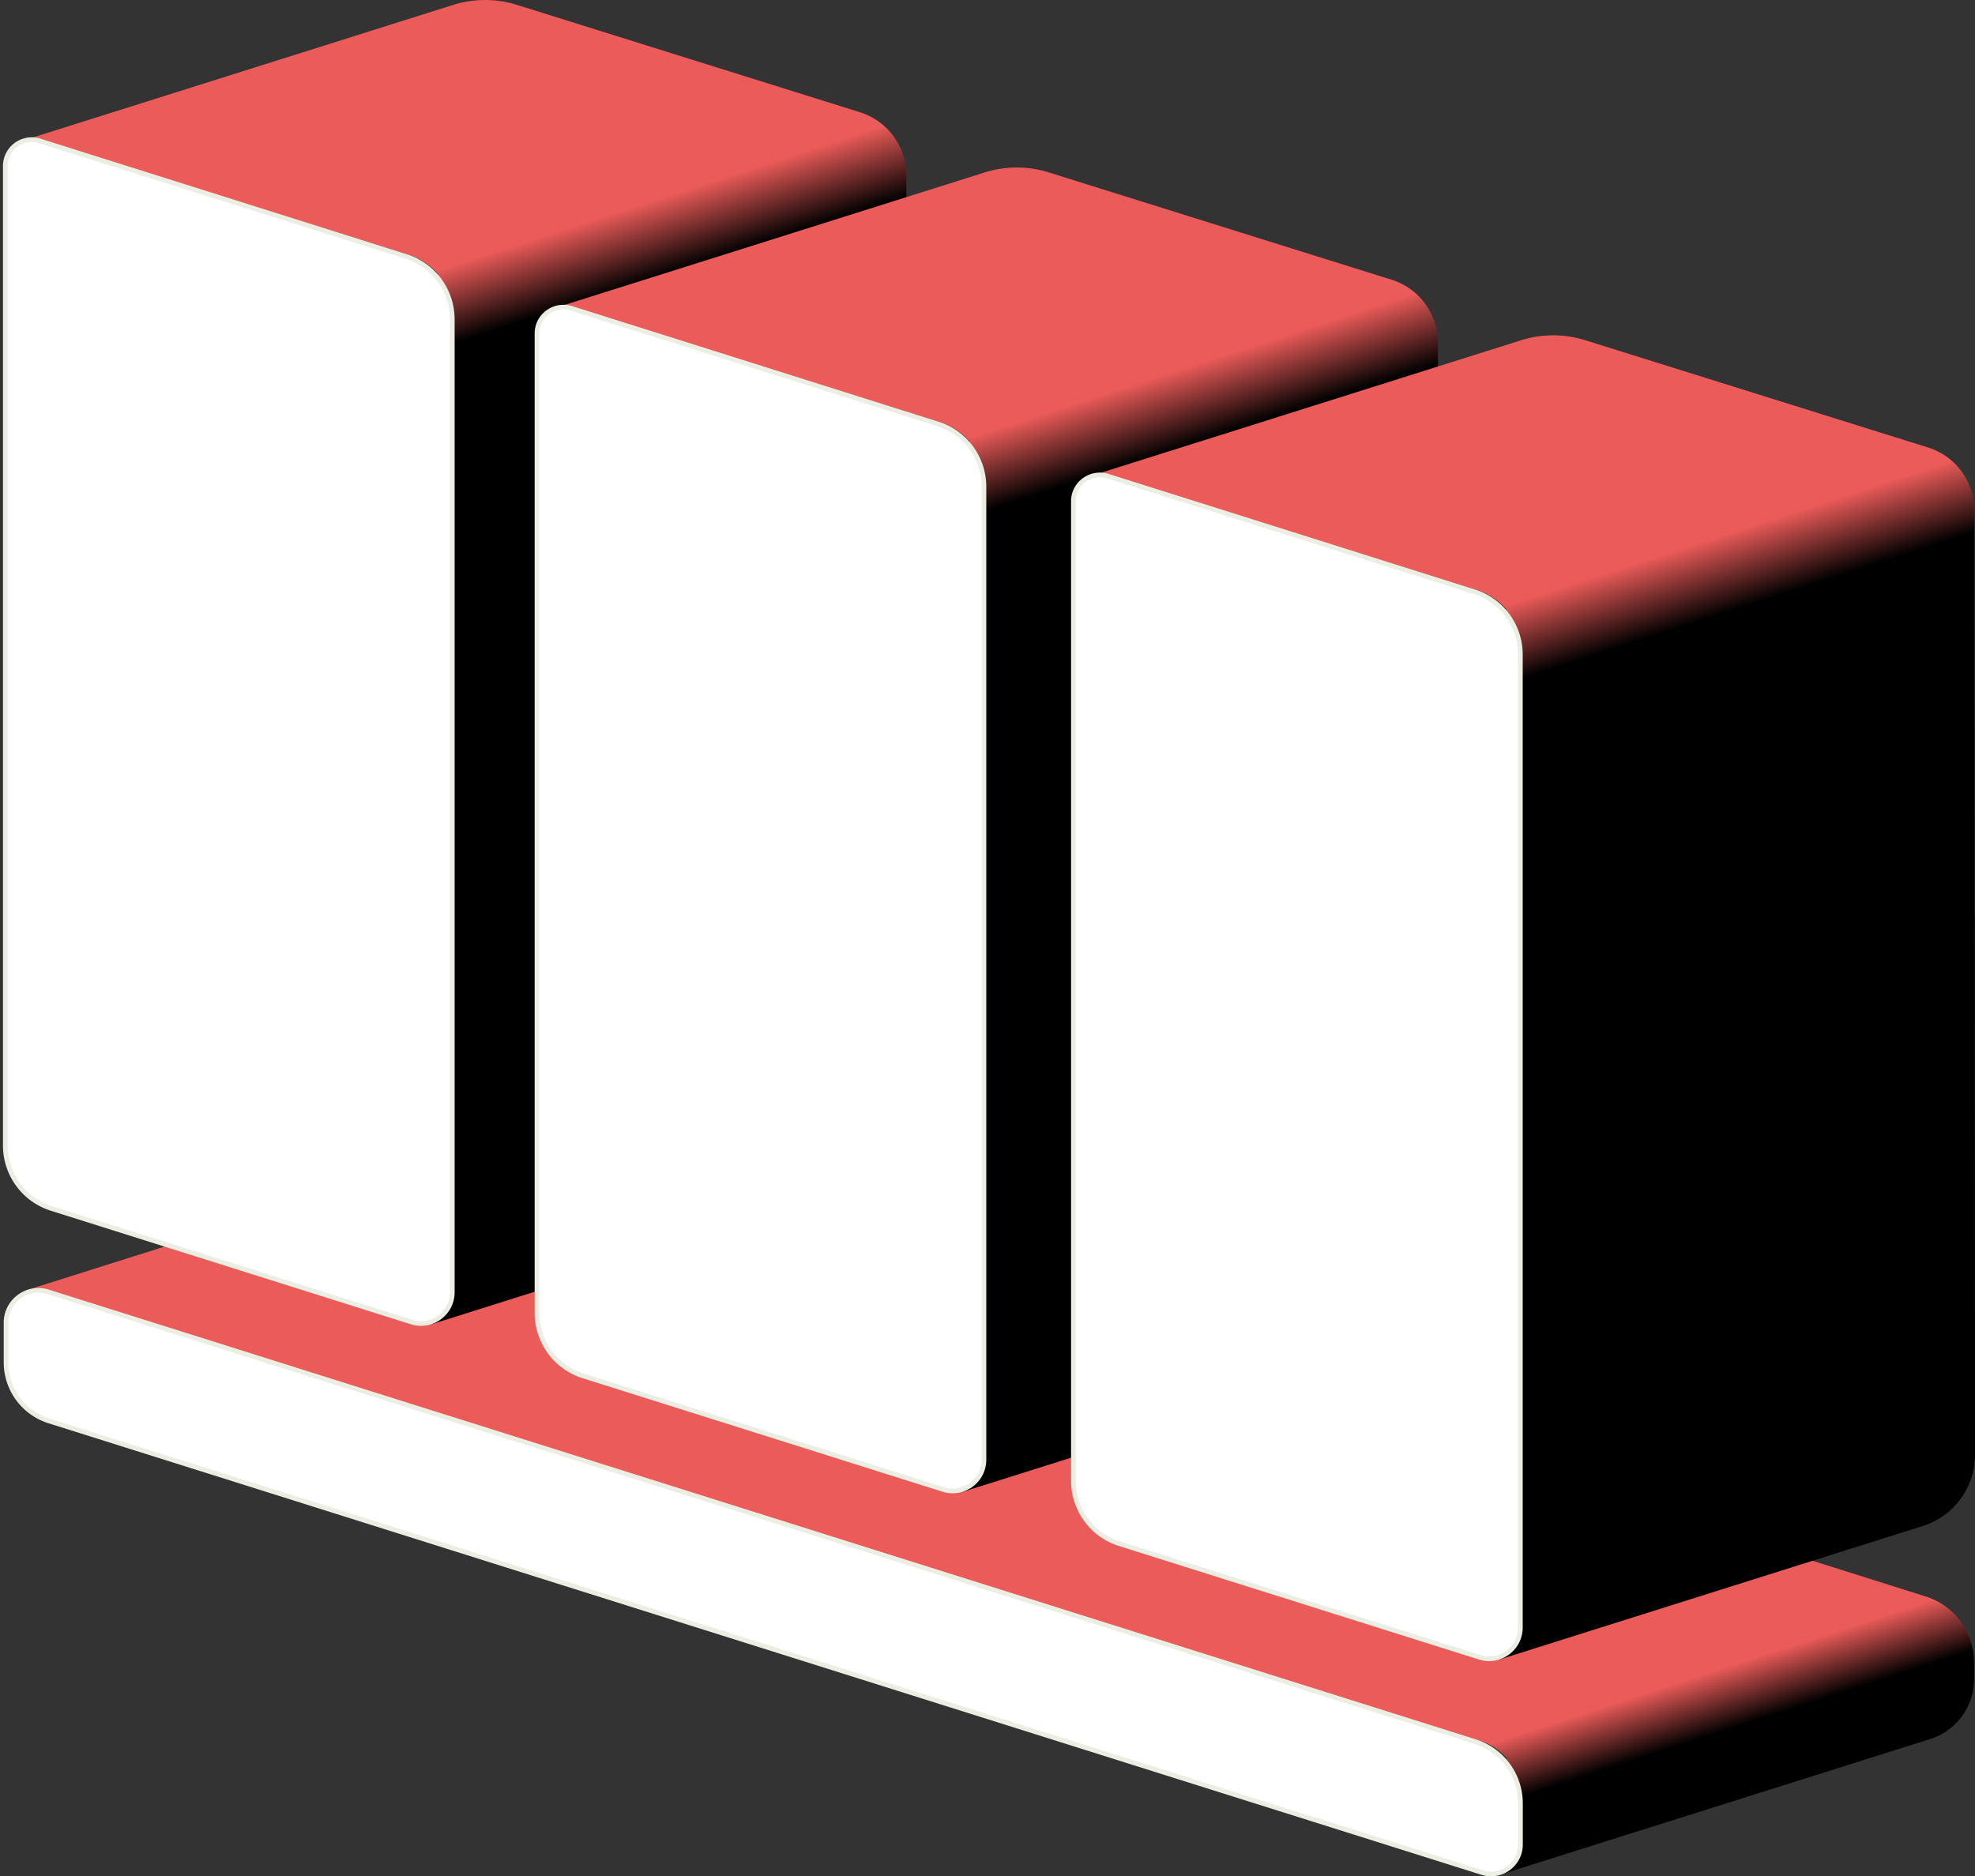
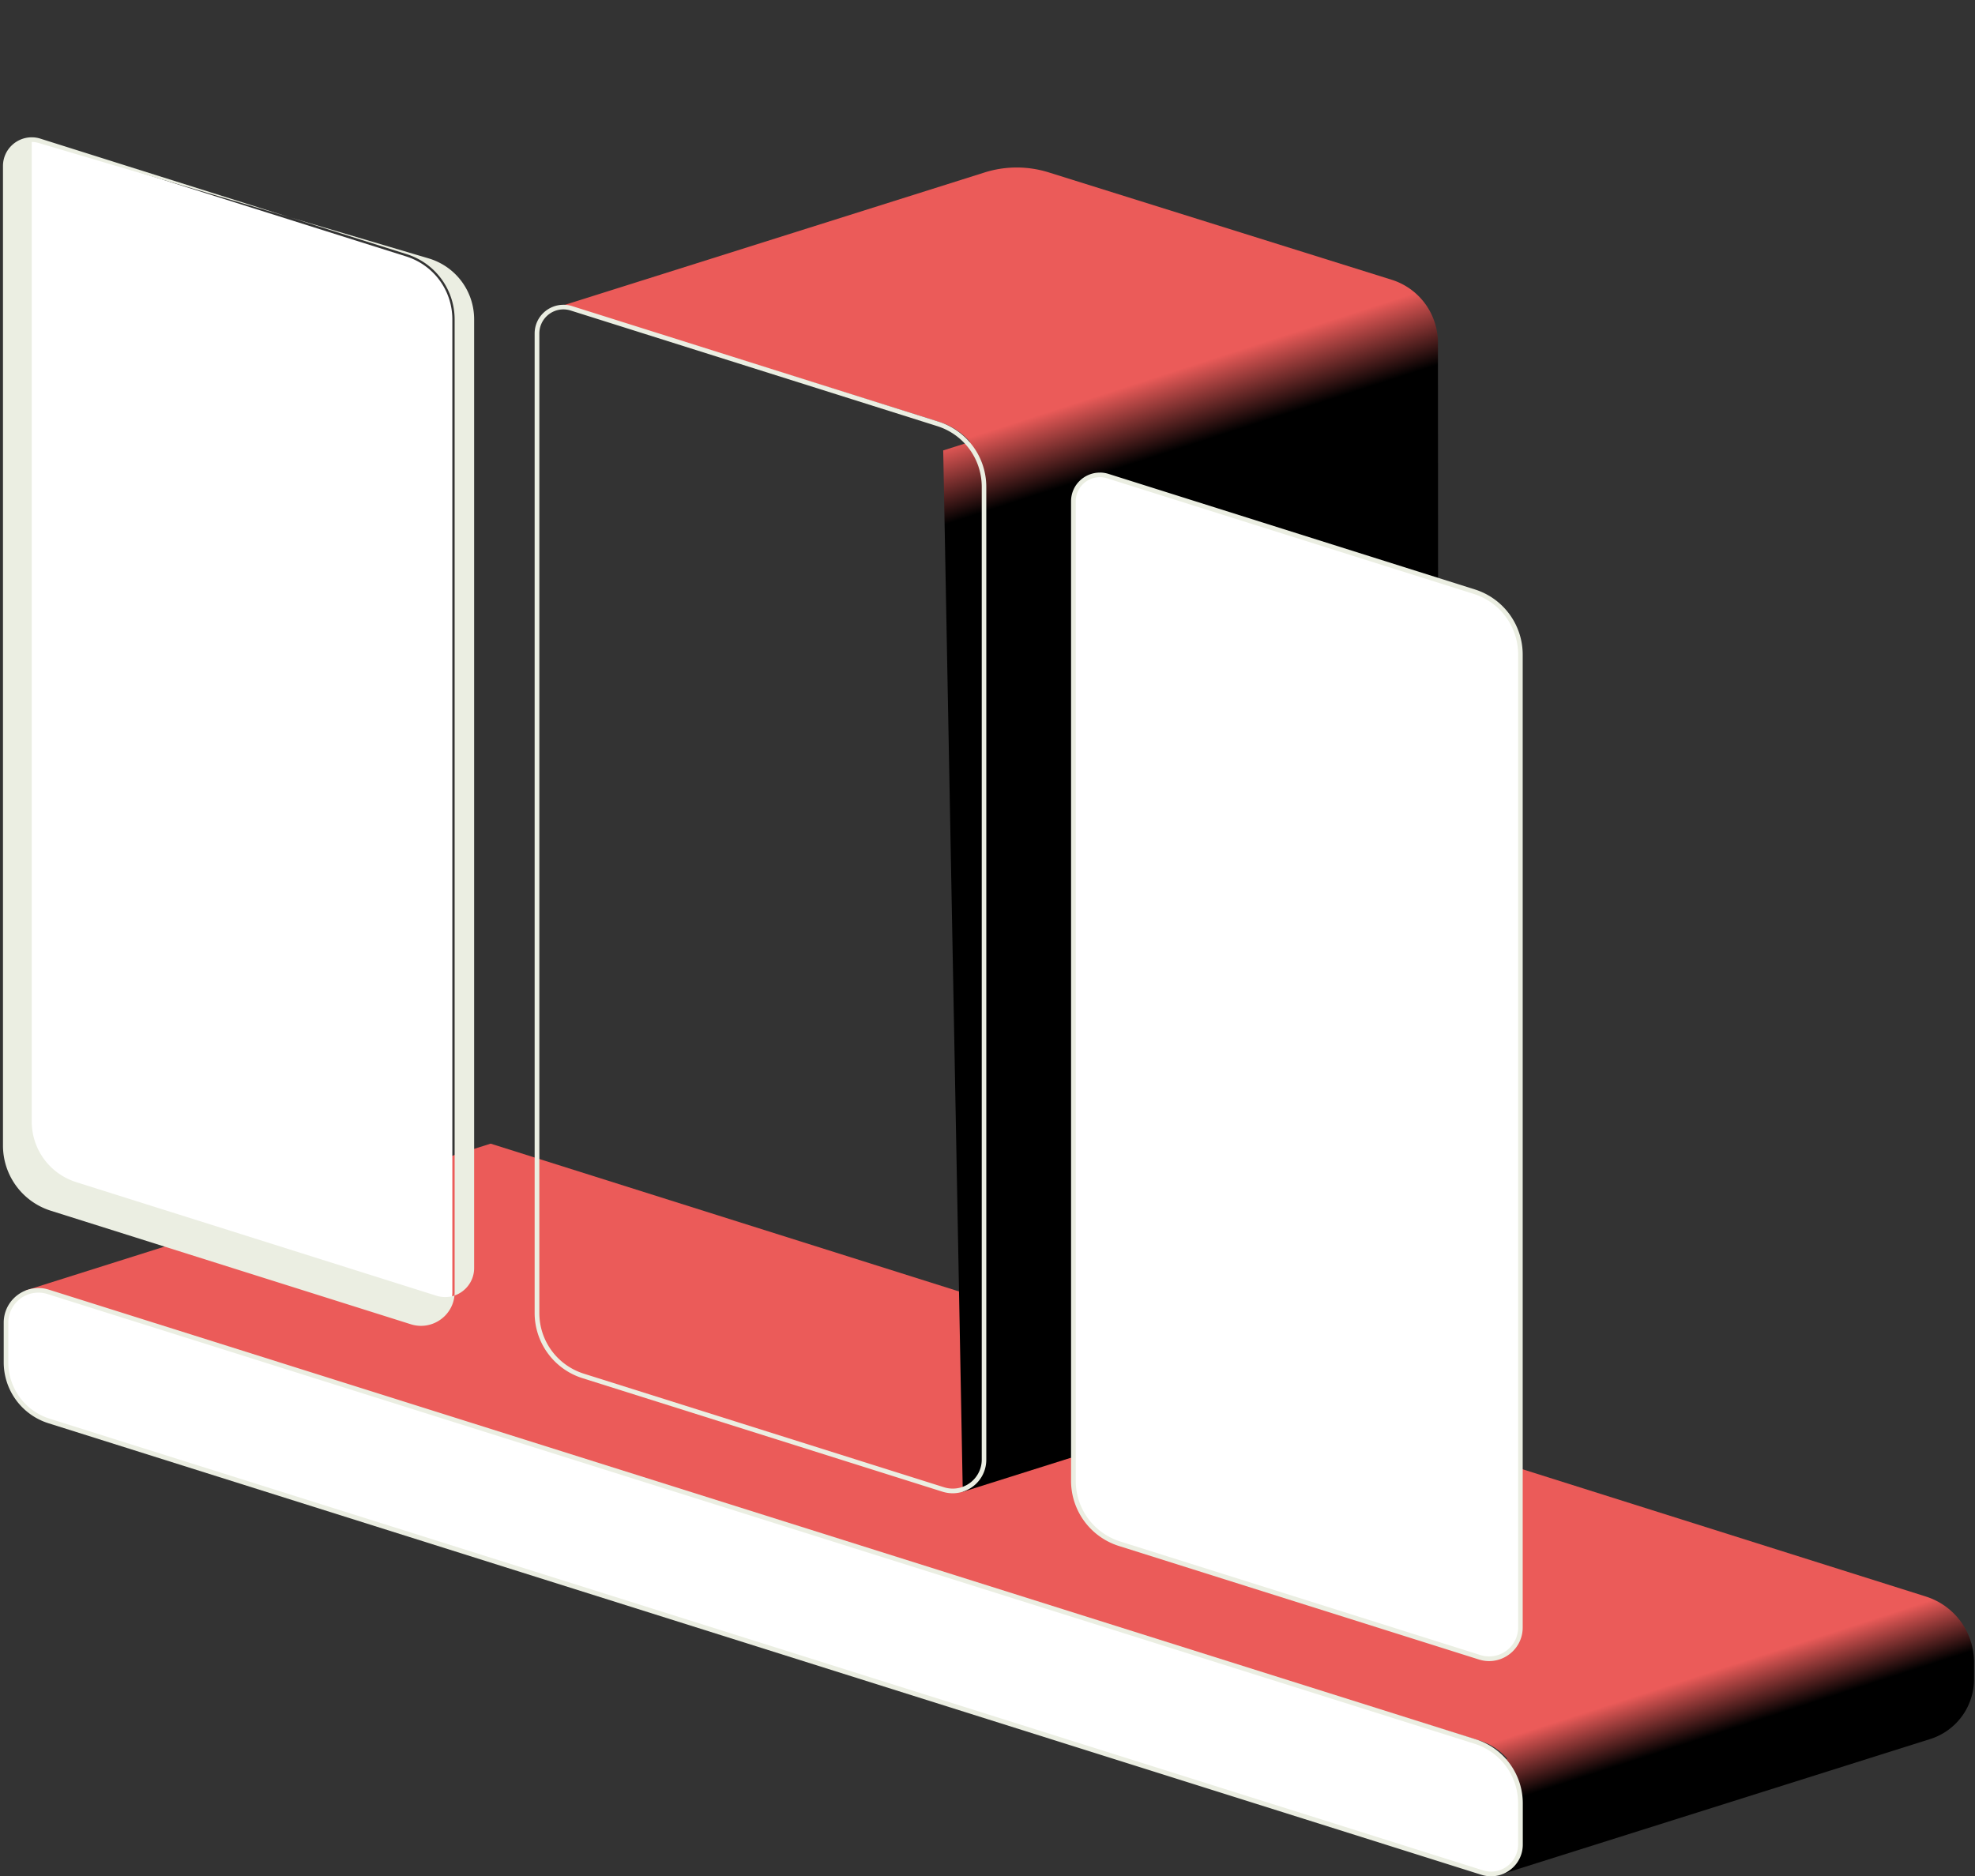
<svg xmlns="http://www.w3.org/2000/svg" width="542" height="515" fill="none">
  <rect width="100%" height="100%" fill="#333333" stroke="none" />
  <path fill="url(#a)" d="M406.079 477.765 6.989 354.205l127.657-40.311 393.861 124.298a18.975 18.975 0 0 1 9.629 6.931c.013.013.025.039.038.051.293.408.574.828.829 1.262.077.114.14.242.204.356.191.332.383.676.548 1.02.077.152.154.318.23.484.153.318.293.637.421.968.076.178.14.369.204.548.115.318.217.637.319.968.064.191.115.382.166.586.089.331.165.663.229.994.038.191.089.395.115.586.064.37.115.726.153 1.096.025.165.051.344.064.509.051.548.076 1.096.076 1.644v4.701a17.207 17.207 0 0 1-12.051 16.423l-117.914 37.19-1.543-30.705 3.456-1.083a16.684 16.684 0 0 0-7.601-4.981v.025Z" />
  <path fill="#fff" d="M409.191 514.344c4.451 0 8.06-3.619 8.06-8.078v-11.301c0-7.81-5.012-14.626-12.46-16.971L13.187 354.575a8.835 8.835 0 0 0-2.691-.421c-4.885 0-8.864 3.975-8.864 8.868v10.868c0 7.415 4.757 13.887 11.822 16.117L406.73 513.949a8.042 8.042 0 0 0 2.448.382l.013.013Z" />
  <path fill="#EBEEE2" d="M10.508 354.791c-4.527 0-8.225 3.695-8.225 8.231v10.868a16.195 16.195 0 0 0 11.375 15.505l393.276 123.942a7.57 7.57 0 0 0 2.257.357c4.094 0 7.422-3.338 7.422-7.441v-11.301c0-7.529-4.821-14.104-12.013-16.372L12.995 355.161a8.376 8.376 0 0 0-2.5-.382m.013-1.262c.944 0 1.913.14 2.883.446l391.604 123.42c7.677 2.421 12.906 9.543 12.906 17.582v11.301c0 4.956-4.068 8.715-8.697 8.715a8.76 8.76 0 0 1-2.64-.408L13.288 390.631A17.536 17.536 0 0 1 1.02 373.902v-10.867c0-5.415 4.438-9.505 9.501-9.505l-.013-.013Z" />
-   <path fill="url(#b)" d="M112.086 69.909 9.156 37.687l115.16-36.324a29.31 29.31 0 0 1 17.599-.012l94.129 29.469a18.121 18.121 0 0 1 12.664 16.83c0 .102.013.204.013.319l.153 259.325a20.493 20.493 0 0 1-14.335 19.544l-116.217 36.655-5.369-285.838 7.371-2.332a18.053 18.053 0 0 0-8.238-5.402v-.013Z" />
  <path fill="#fff" d="M115.554 363.264c4.732 0 8.583-3.848 8.583-8.587V87.669c0-7.95-5.101-14.894-12.676-17.29L10.917 38.67a7.17 7.17 0 0 0-2.194-.345c-3.992 0-7.244 3.249-7.244 7.25v268.829c0 7.95 5.102 14.894 12.677 17.289l98.81 31.164a8.71 8.71 0 0 0 2.601.408h-.013Z" />
-   <path fill="#EBEEE2" d="M8.71 38.961c-3.647 0-6.606 2.969-6.606 6.613v268.829c0 7.67 4.923 14.372 12.243 16.678l98.81 31.164a7.852 7.852 0 0 0 2.41.369c4.374 0 7.945-3.567 7.945-7.95V87.669c0-7.67-4.922-14.371-12.243-16.678L10.725 39.28a6.777 6.777 0 0 0-2.002-.319m-.013-1.274c.79 0 1.594.115 2.385.37L111.64 69.768a18.756 18.756 0 0 1 13.123 17.901v267.008c0 5.249-4.298 9.224-9.22 9.224-.919 0-1.862-.14-2.793-.433l-98.81-31.164A18.756 18.756 0 0 1 .816 314.403V45.573c0-4.484 3.673-7.886 7.882-7.886h.012Z" />
+   <path fill="#EBEEE2" d="M8.71 38.961v268.829c0 7.67 4.923 14.372 12.243 16.678l98.81 31.164a7.852 7.852 0 0 0 2.41.369c4.374 0 7.945-3.567 7.945-7.95V87.669c0-7.67-4.922-14.371-12.243-16.678L10.725 39.28a6.777 6.777 0 0 0-2.002-.319m-.013-1.274c.79 0 1.594.115 2.385.37L111.64 69.768a18.756 18.756 0 0 1 13.123 17.901v267.008c0 5.249-4.298 9.224-9.22 9.224-.919 0-1.862-.14-2.793-.433l-98.81-31.164A18.756 18.756 0 0 1 .816 314.403V45.573c0-4.484 3.673-7.886 7.882-7.886h.012Z" />
  <path fill="url(#c)" d="M257.992 115.877 155.063 83.656l115.146-36.324a29.31 29.31 0 0 1 17.599-.013l94.13 29.47a18.123 18.123 0 0 1 12.664 16.83c0 .102.012.204.012.319l.153 259.325a20.493 20.493 0 0 1-14.334 19.544l-116.218 36.655-5.369-285.839 7.372-2.331a18.053 18.053 0 0 0-8.239-5.402l.013-.013Z" />
-   <path fill="#fff" d="M261.461 409.233c4.731 0 8.583-3.861 8.583-8.588v-267.02c0-7.95-5.102-14.894-12.69-17.289L156.81 84.624a7.172 7.172 0 0 0-2.193-.344c-3.992 0-7.244 3.249-7.244 7.25v268.829c0 7.95 5.101 14.894 12.689 17.289l98.81 31.164a8.653 8.653 0 0 0 2.602.408l-.013.013Z" />
  <path fill="#EBEEE2" d="M154.617 84.917c-3.648 0-6.606 2.969-6.606 6.612v268.83c0 7.67 4.922 14.372 12.242 16.678l98.81 31.164a7.884 7.884 0 0 0 2.411.369c4.374 0 7.945-3.567 7.945-7.95V133.625c0-7.67-4.923-14.372-12.243-16.678L156.632 85.236a6.779 6.779 0 0 0-2.003-.319m-.012-1.274c.79 0 1.594.115 2.384.37l100.545 31.711a18.757 18.757 0 0 1 13.122 17.901v267.008c0 5.249-4.297 9.224-9.22 9.224-.918 0-1.862-.14-2.793-.433l-98.81-31.164a18.757 18.757 0 0 1-13.122-17.901V91.542c0-4.484 3.672-7.886 7.881-7.886l.013-.013Z" />
-   <path fill="url(#d)" d="m405.212 161.935-102.929-32.221L417.429 93.39a29.31 29.31 0 0 1 17.599-.013l94.13 29.457a18.117 18.117 0 0 1 12.663 16.817c0 .102.026.204.026.319L542 399.295a20.493 20.493 0 0 1-14.334 19.544l-116.218 36.655-5.369-285.838 7.371-2.332a18.05 18.05 0 0 0-8.238-5.402v.013Z" />
  <path fill="#fff" d="M408.681 455.29c4.731 0 8.582-3.847 8.582-8.587V179.695c0-7.95-5.101-14.894-12.676-17.289l-100.544-31.712a7.183 7.183 0 0 0-2.194-.344c-3.991 0-7.243 3.249-7.243 7.25v268.83c0 7.95 5.101 14.894 12.689 17.289l98.81 31.164a8.741 8.741 0 0 0 2.601.407h-.025Z" />
  <path fill="#EBEEE2" d="M301.824 130.975c-3.647 0-6.606 2.968-6.606 6.612v268.83c0 7.67 4.922 14.371 12.243 16.677l98.809 31.164c.791.255 1.607.37 2.411.37 4.374 0 7.945-3.568 7.945-7.95V179.67c0-7.67-4.923-14.372-12.243-16.678l-100.544-31.711a6.77 6.77 0 0 0-2.002-.319m-.013-1.261a7.75 7.75 0 0 1 2.385.369l100.544 31.712a18.757 18.757 0 0 1 13.123 17.901V446.69c0 5.25-4.298 9.225-9.221 9.225a9.314 9.314 0 0 1-2.793-.434l-98.809-31.163a18.757 18.757 0 0 1-13.123-17.901V137.6c0-4.485 3.673-7.887 7.881-7.887l.013-.012Z" />
  <defs>
    <linearGradient id="a" x1="320.405" x2="234.408" y1="545.291" y2="280.388" gradientUnits="userSpaceOnUse">
      <stop offset=".07" />
      <stop offset=".13" stop-color="#EB5B59" />
    </linearGradient>
    <linearGradient id="b" x1="222.96" x2="116.568" y1="330.571" y2="2.82" gradientUnits="userSpaceOnUse">
      <stop offset=".74" />
      <stop offset=".8" stop-color="#EB5B59" />
    </linearGradient>
    <linearGradient id="c" x1="368.879" x2="262.474" y1="376.54" y2="48.775" gradientUnits="userSpaceOnUse">
      <stop offset=".74" />
      <stop offset=".8" stop-color="#EB5B59" />
    </linearGradient>
    <linearGradient id="d" x1="516.086" x2="409.694" y1="422.598" y2="94.833" gradientUnits="userSpaceOnUse">
      <stop offset=".74" />
      <stop offset=".8" stop-color="#EB5B59" />
    </linearGradient>
  </defs>
</svg>